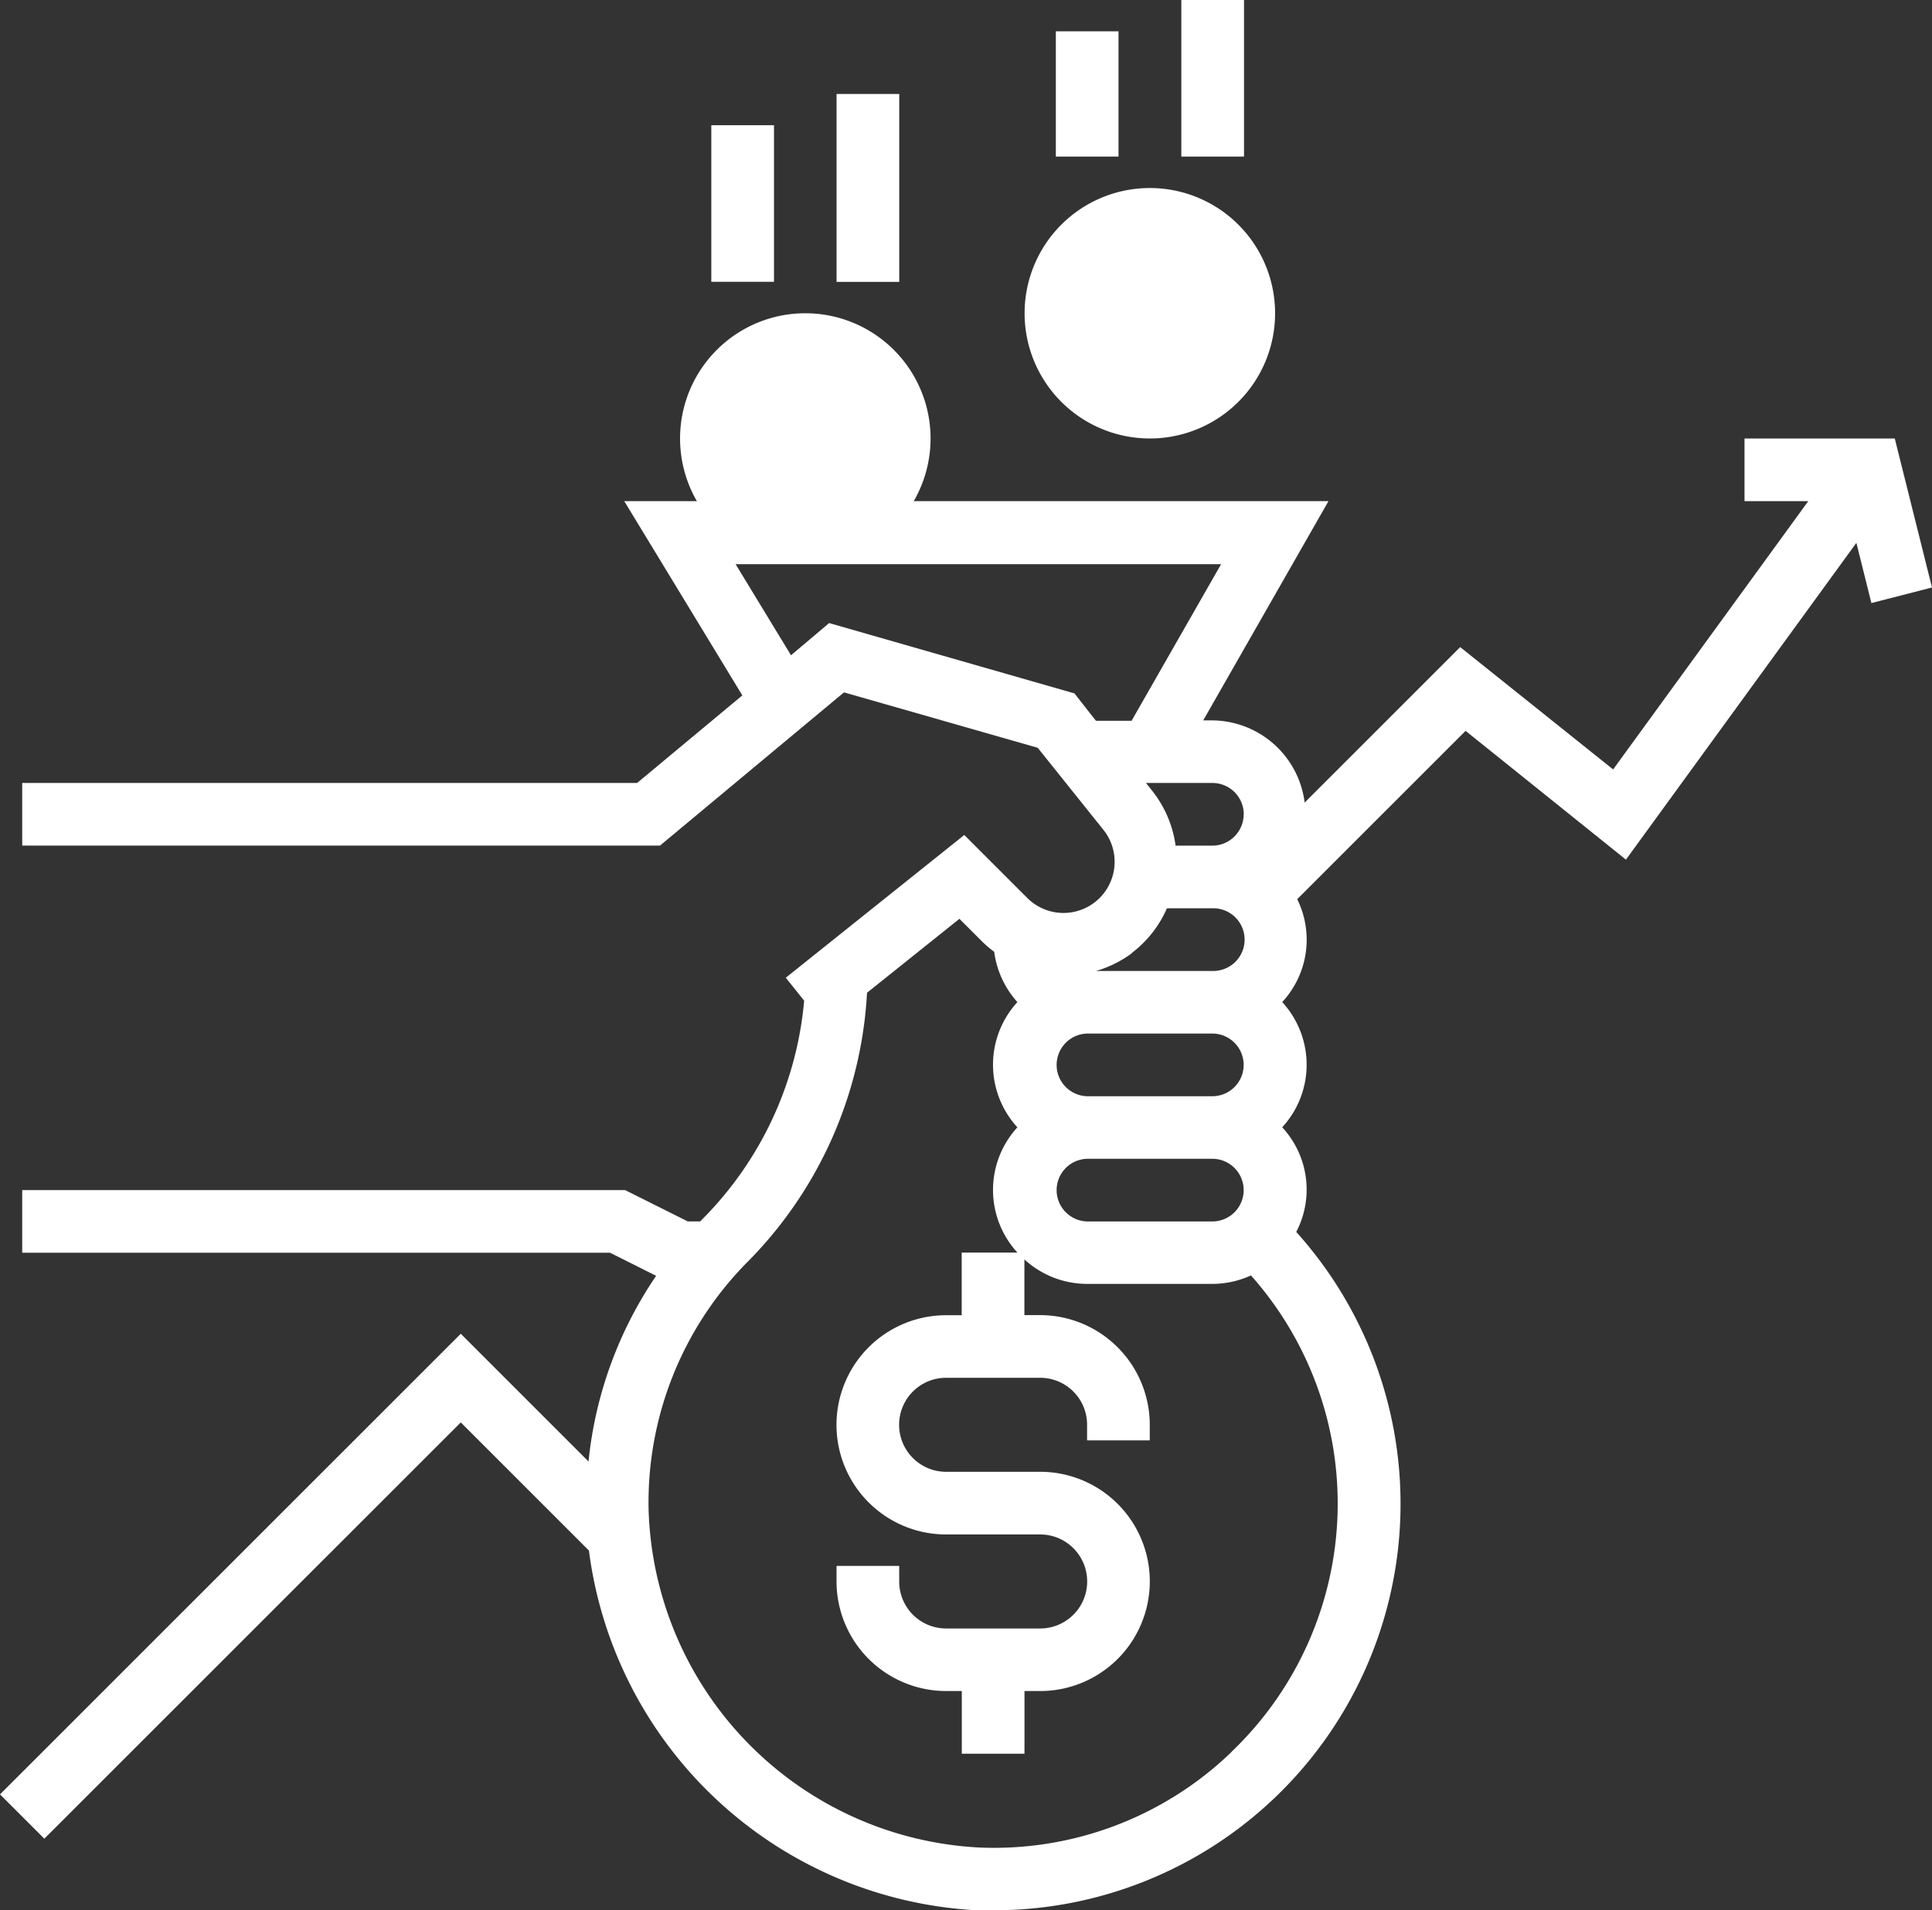
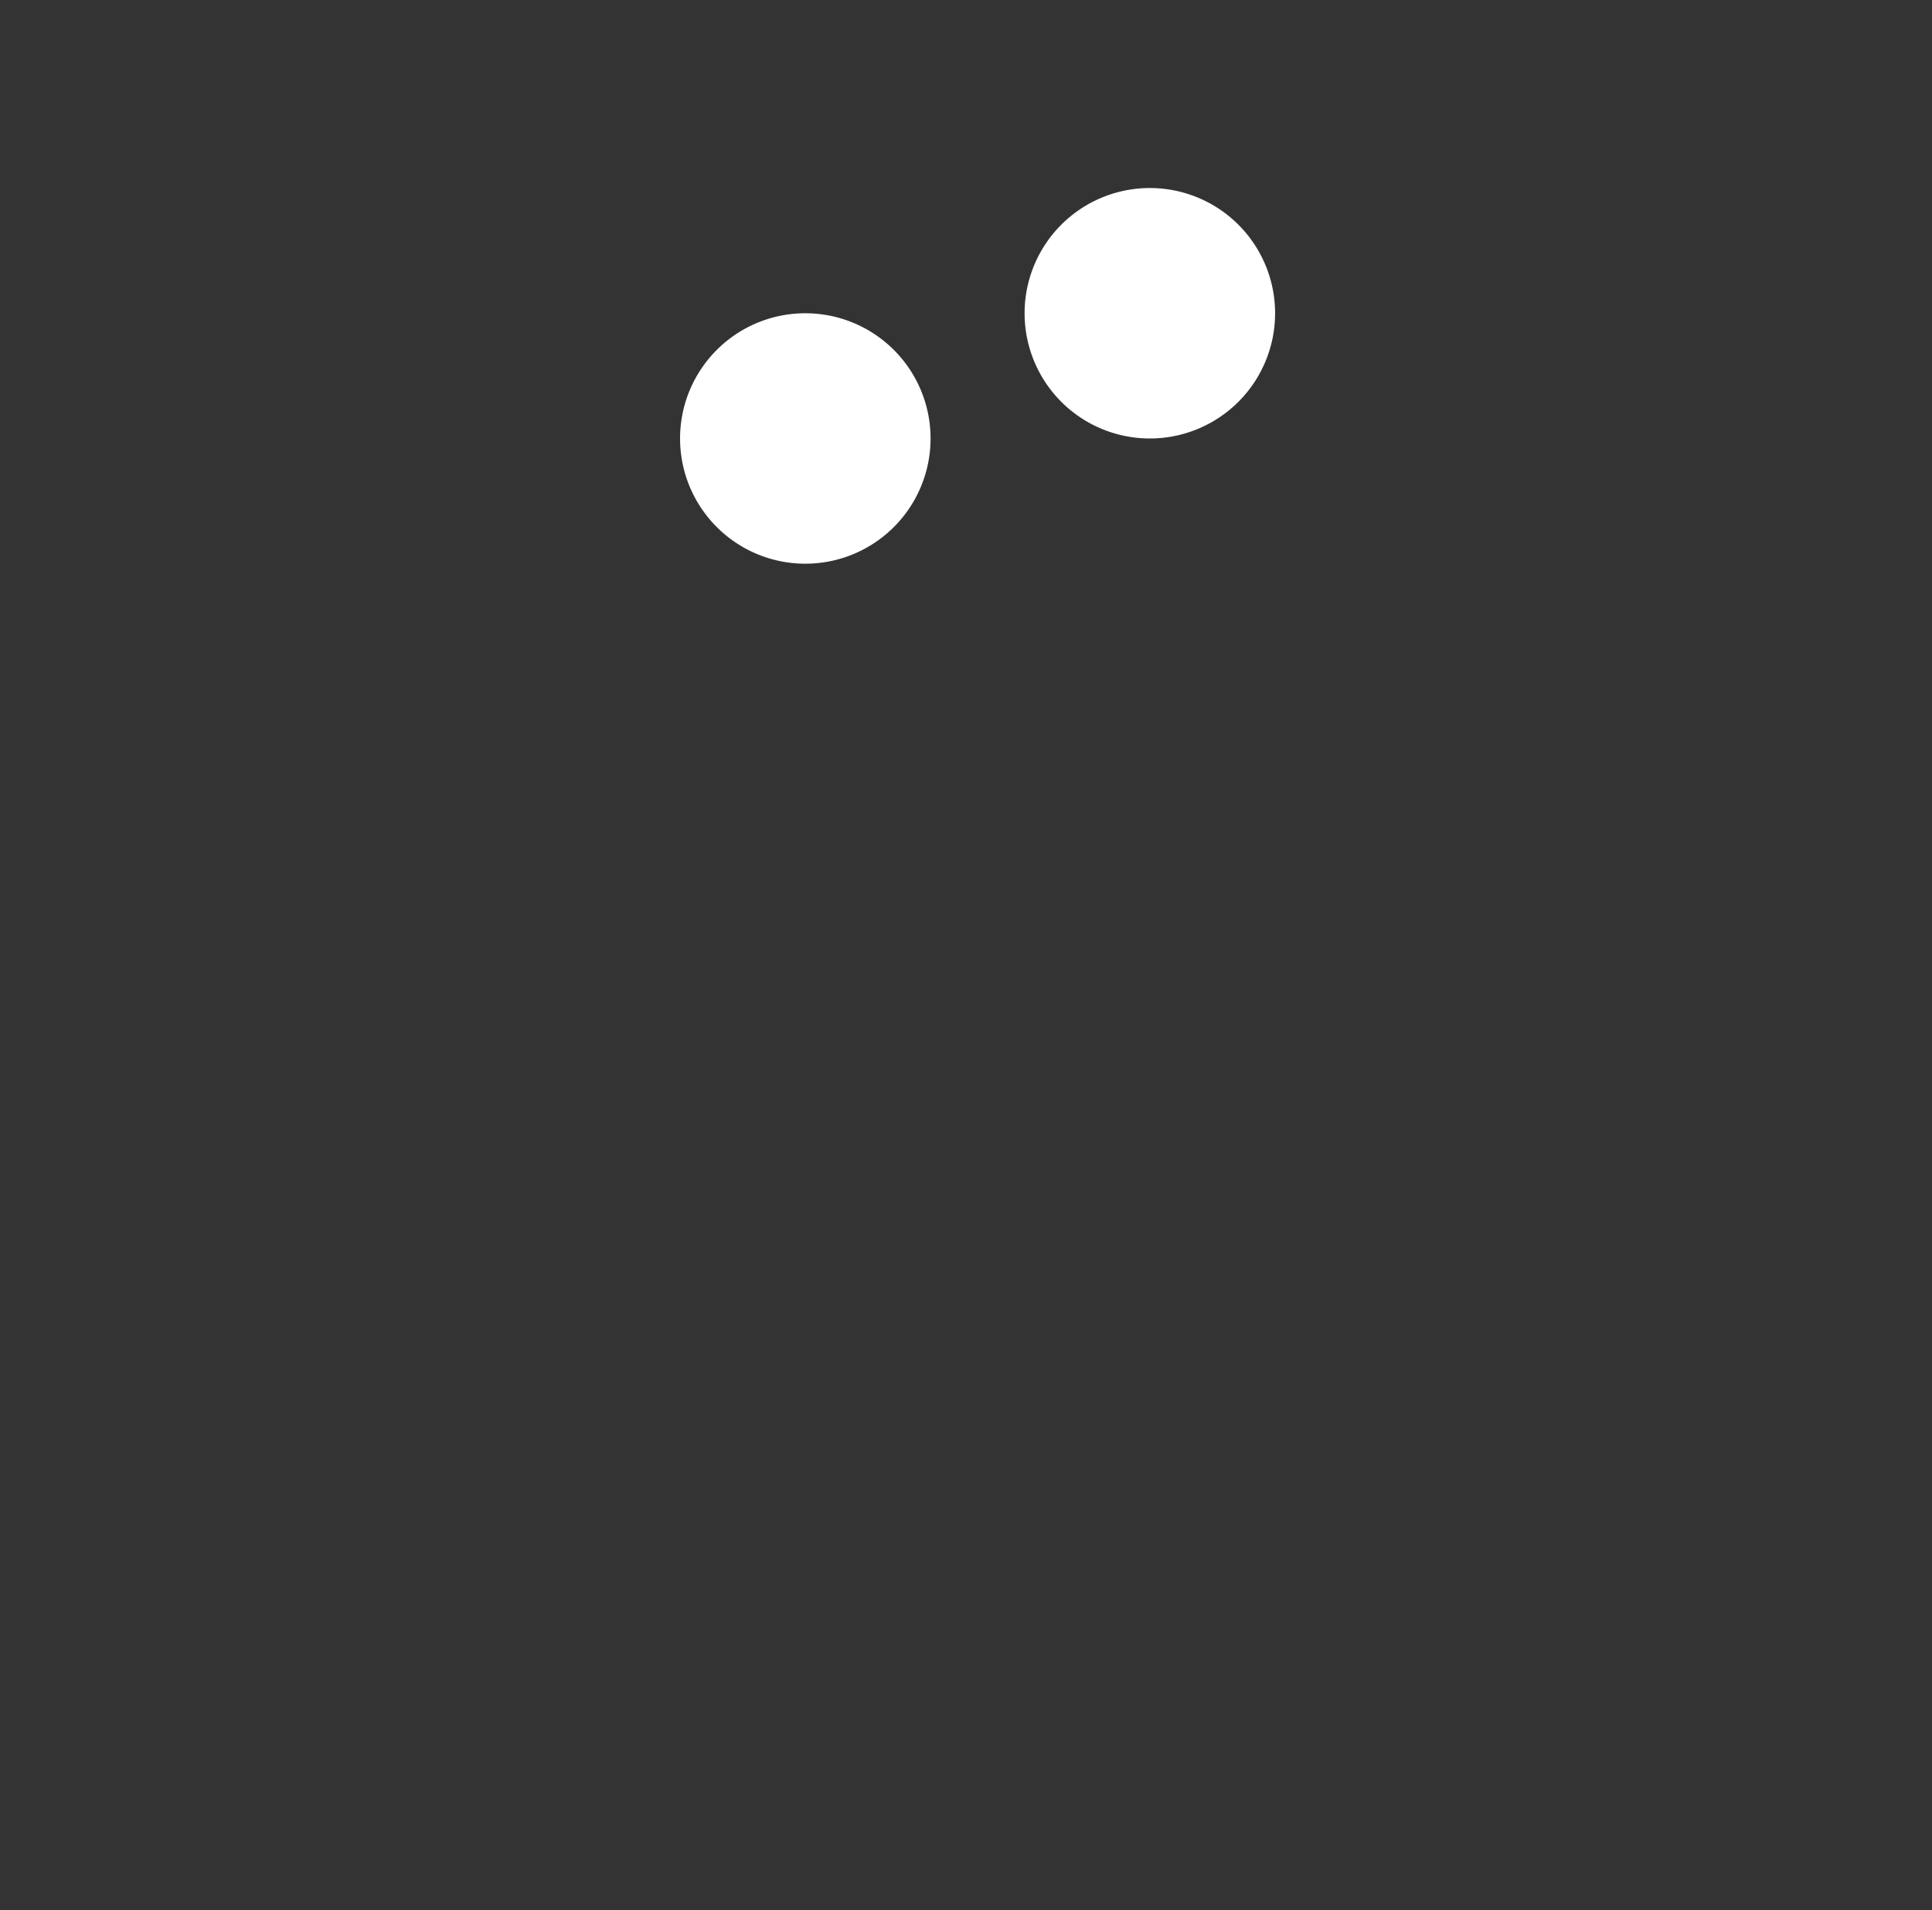
<svg xmlns="http://www.w3.org/2000/svg" id="icon-economia" width="70" height="69.226" viewBox="0 0 70 69.226">
  <rect x="0" y="0" width="70" height="69.226" fill="#333333" stroke="none" />
  <path id="Caminho_11469" data-name="Caminho 11469" d="M397.538,239.775a4.538,4.538,0,1,1,4.538-4.538A4.538,4.538,0,0,1,397.538,239.775Zm12.483-4.538a4.538,4.538,0,1,1,4.538-4.538,4.538,4.538,0,0,1-4.538,4.538Zm0,0" transform="translate(-368.36 -219.347)" fill="#fff" />
-   <path id="Caminho_11470" data-name="Caminho 11470" d="M66.27,4.538h2.271v5.674H66.27Zm4.538-1.132h2.271v6.809H70.808Zm7.945-2.271h2.271V5.674H78.753ZM83.3,0h2.271V5.674H83.3Z" transform="translate(-40.498)" fill="#fff" />
-   <path id="Caminho_11471" data-name="Caminho 11471" d="M399.64,254.9l-1.349-5.4h-5.444v2.271h2.31l-7.07,9.722-5.542-4.433-5.635,5.635a3.4,3.4,0,0,0-3.36-2.979h-.315l4.538-7.945H352.258l4.278,7.039-3.811,3.173H330.445v2.271h23.108l6.666-5.553,7.019,2.007,2.388,2.983a1.854,1.854,0,0,1-2.757,2.469l-2.291-2.291-6.467,5.172.665.832a12.834,12.834,0,0,1-3.718,7.949l-.047.051h-.451l-2.271-1.136H330.445v2.271h21.3l1.668.836a14.563,14.563,0,0,0-2.45,6.728l-4.628-4.628L329.64,298.636l1.606,1.606,15.089-15.085,4.643,4.643a14.968,14.968,0,0,0,14.043,13.036h.614a14.731,14.731,0,0,0,10.971-24.582,3.321,3.321,0,0,0-.509-3.792,3.352,3.352,0,0,0,0-4.538,3.325,3.325,0,0,0,.544-3.729l6.1-6.1,5.81,4.667,8.349-11.48.544,2.182ZM374.7,263.119a1.136,1.136,0,0,1-1.136,1.136h-1.33a4.083,4.083,0,0,0-.844-1.983l-.229-.288h2.407a1.136,1.136,0,0,1,1.136,1.136Zm-15.019-6.93-1.381,1.167-2.007-3.3h17.589l-3.243,5.674h-1.291l-.778-.992Zm10.963,11.958a4.074,4.074,0,0,0,1.276-1.622h1.645a1.136,1.136,0,1,1,0,2.271h-4.212a4.093,4.093,0,0,0,1.3-.646ZM374.7,272.2a1.135,1.135,0,0,1-1.136,1.136h-4.538a1.136,1.136,0,0,1,0-2.271h4.538A1.136,1.136,0,0,1,374.7,272.2Zm0,4.538a1.135,1.135,0,0,1-1.136,1.136h-4.538a1.136,1.136,0,0,1,0-2.271h4.538a1.136,1.136,0,0,1,1.136,1.136Zm-.432,20.354a12.4,12.4,0,0,1-9.166,3.469,12.639,12.639,0,0,1-11.962-12.246,12.382,12.382,0,0,1,3.523-8.913,15,15,0,0,0,4.391-9.816l3.348-2.679.852.852a3.863,3.863,0,0,0,.408.342,3.379,3.379,0,0,0,.84,1.824,3.356,3.356,0,0,0,0,4.538,3.356,3.356,0,0,0,0,4.538h-2.018v2.271h-.564a3.972,3.972,0,0,0,0,7.945h3.407a1.7,1.7,0,1,1,0,3.407h-3.407a1.7,1.7,0,0,1-1.7-1.7v-.568h-2.271v.564a3.974,3.974,0,0,0,3.971,3.971h.568v2.271h2.271v-2.271h.568a3.972,3.972,0,1,0,0-7.945h-3.407a1.7,1.7,0,0,1,0-3.407h3.407a1.7,1.7,0,0,1,1.7,1.7v.568h2.271v-.568a3.978,3.978,0,0,0-3.97-3.971h-.572V279.25a3.372,3.372,0,0,0,2.271.887h4.538a3.376,3.376,0,0,0,1.4-.307,12.444,12.444,0,0,1-.7,17.259Zm0,0" transform="translate(-329.64 -233.61)" fill="#fff" />
</svg>